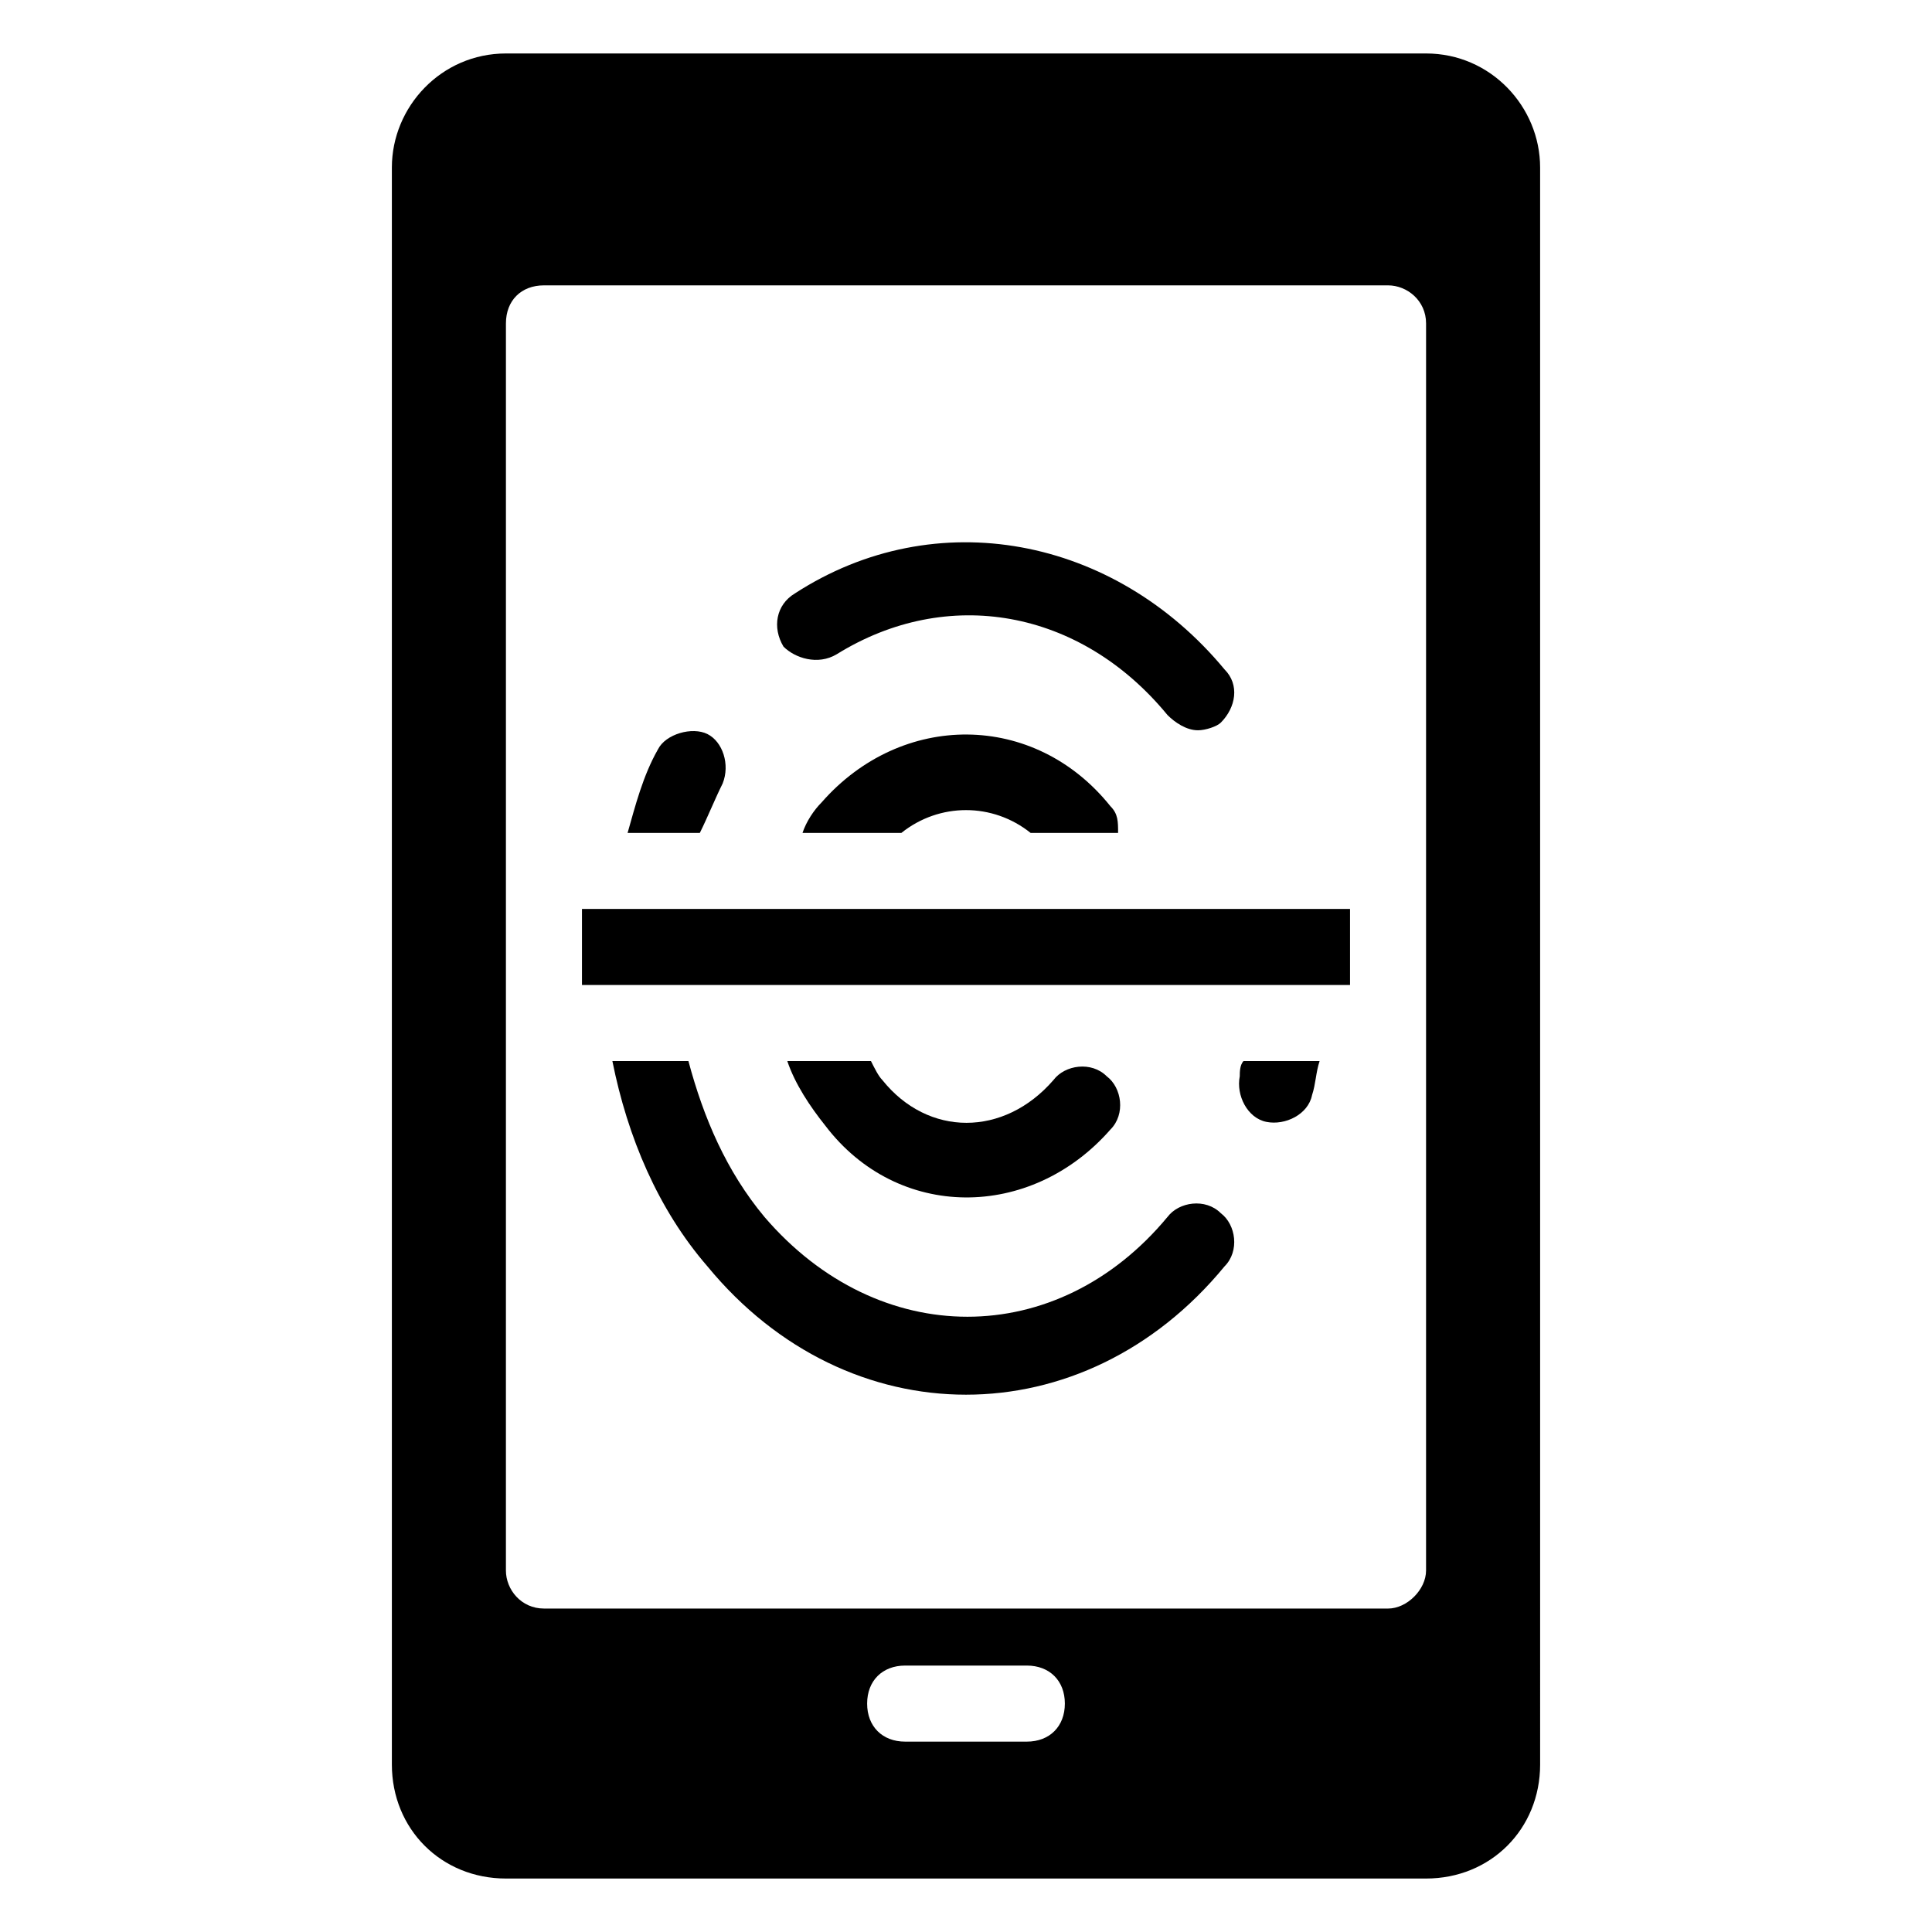
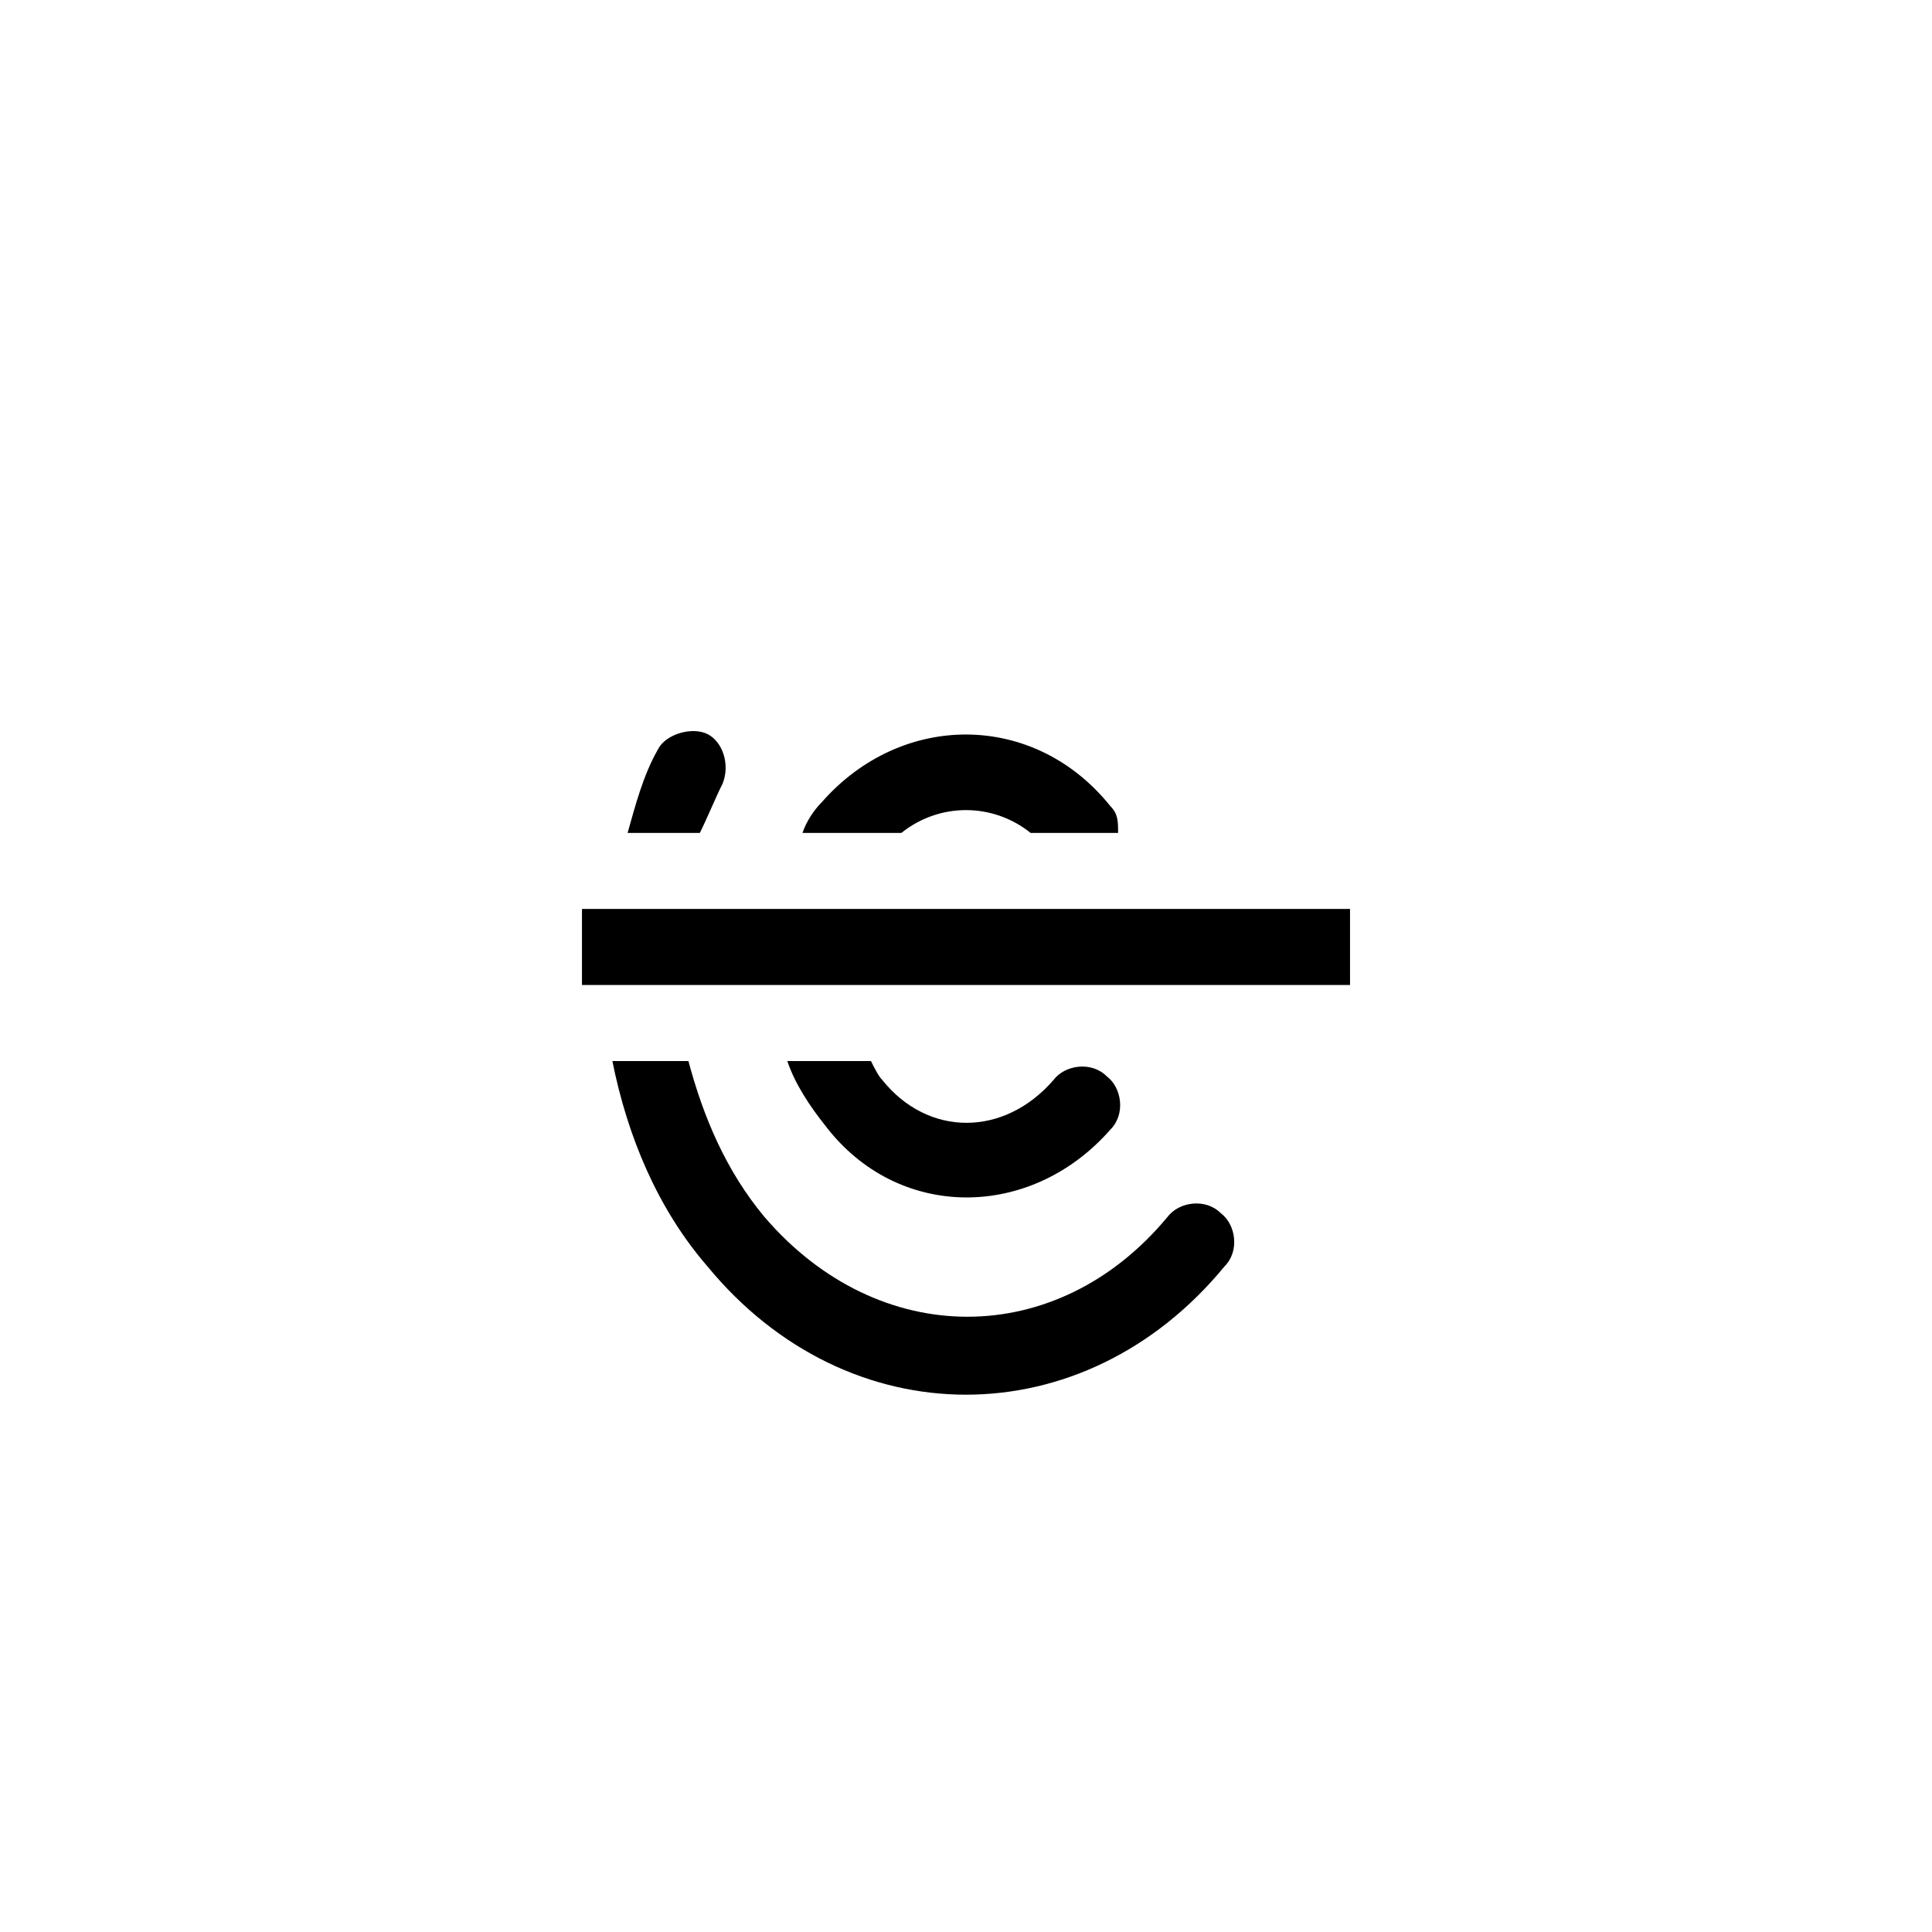
<svg xmlns="http://www.w3.org/2000/svg" fill="#000000" width="800px" height="800px" version="1.1" viewBox="144 144 512 512">
  <g>
-     <path d="m365.74 317.38c29.223-18.137 64.488-12.09 87.664 16.121 2.016 2.016 5.039 4.031 8.062 4.031 2.016 0 5.039-1.008 6.047-2.016 4.031-4.031 5.039-10.078 1.008-14.105-29.223-35.266-76.578-44.336-113.86-20.152-5.039 3.023-6.047 9.07-3.023 14.105 3.019 3.023 9.066 5.039 14.102 2.016z" />
-     <path d="m278.08 158.17c-17.129 0-30.23 14.105-30.23 30.23v423.2c0 17.129 13.098 30.23 30.23 30.23h243.84c17.129 0 30.23-13.098 30.23-30.23l-0.004-423.2c0-16.121-13.098-30.23-30.23-30.23zm138.04 447.38h-32.242c-6.047 0-10.078-4.031-10.078-10.078 0-6.047 4.031-10.078 10.078-10.078h32.242c6.047 0 10.078 4.031 10.078 10.078-0.004 6.047-4.031 10.078-10.078 10.078zm105.8-45.344c0 5.039-5.039 10.078-10.078 10.078l-223.69-0.004c-6.047 0-10.078-5.039-10.078-10.078l0.004-330.5c0-6.047 4.031-10.078 10.078-10.078h223.69c5.039 0 10.078 4.031 10.078 10.078z" />
    <path d="m335.51 351.63c2.016-5.039 0-11.082-4.031-13.098s-11.082 0-13.098 4.031c-4.031 7.055-6.047 15.113-8.062 22.168l19.145-0.004c2.016-4.027 4.031-9.066 6.047-13.098z" />
    <path d="m453.4 466.5c-29.223 35.266-76.578 35.266-106.81 0-10.078-12.09-16.121-26.199-20.152-41.312h-20.152c4.031 20.152 12.09 39.297 25.191 54.41 37.281 45.344 99.754 45.344 137.04 0 4.031-4.031 3.023-11.082-1.008-14.105-4.031-4.027-11.082-3.019-14.105 1.008z" />
-     <path d="m472.55 429.22c-1.008 5.039 2.016 11.082 7.055 12.09 5.039 1.008 11.082-2.016 12.09-7.055 1.008-3.023 1.008-6.047 2.016-9.07h-20.152c-1.008 1.012-1.008 3.027-1.008 4.035z" />
    <path d="m438.29 443.32c4.031-4.031 3.023-11.082-1.008-14.105-4.031-4.031-11.082-3.023-14.105 1.008-13.098 15.113-33.25 15.113-45.344 0-1.008-1.008-2.016-3.023-3.023-5.039h-22.168c2.016 6.047 6.047 12.09 10.078 17.129 19.145 25.191 54.41 25.191 75.57 1.008z" />
    <path d="m361.71 356.67c-2.016 2.016-4.031 5.039-5.039 8.062h26.199c10.078-8.062 24.184-8.062 34.258 0l23.176-0.004c0-3.023 0-5.039-2.016-7.055-20.152-25.188-55.422-25.188-76.578-1.004z" />
    <path d="m298.23 384.88h203.54v20.152h-203.54z" />
  </g>
</svg>